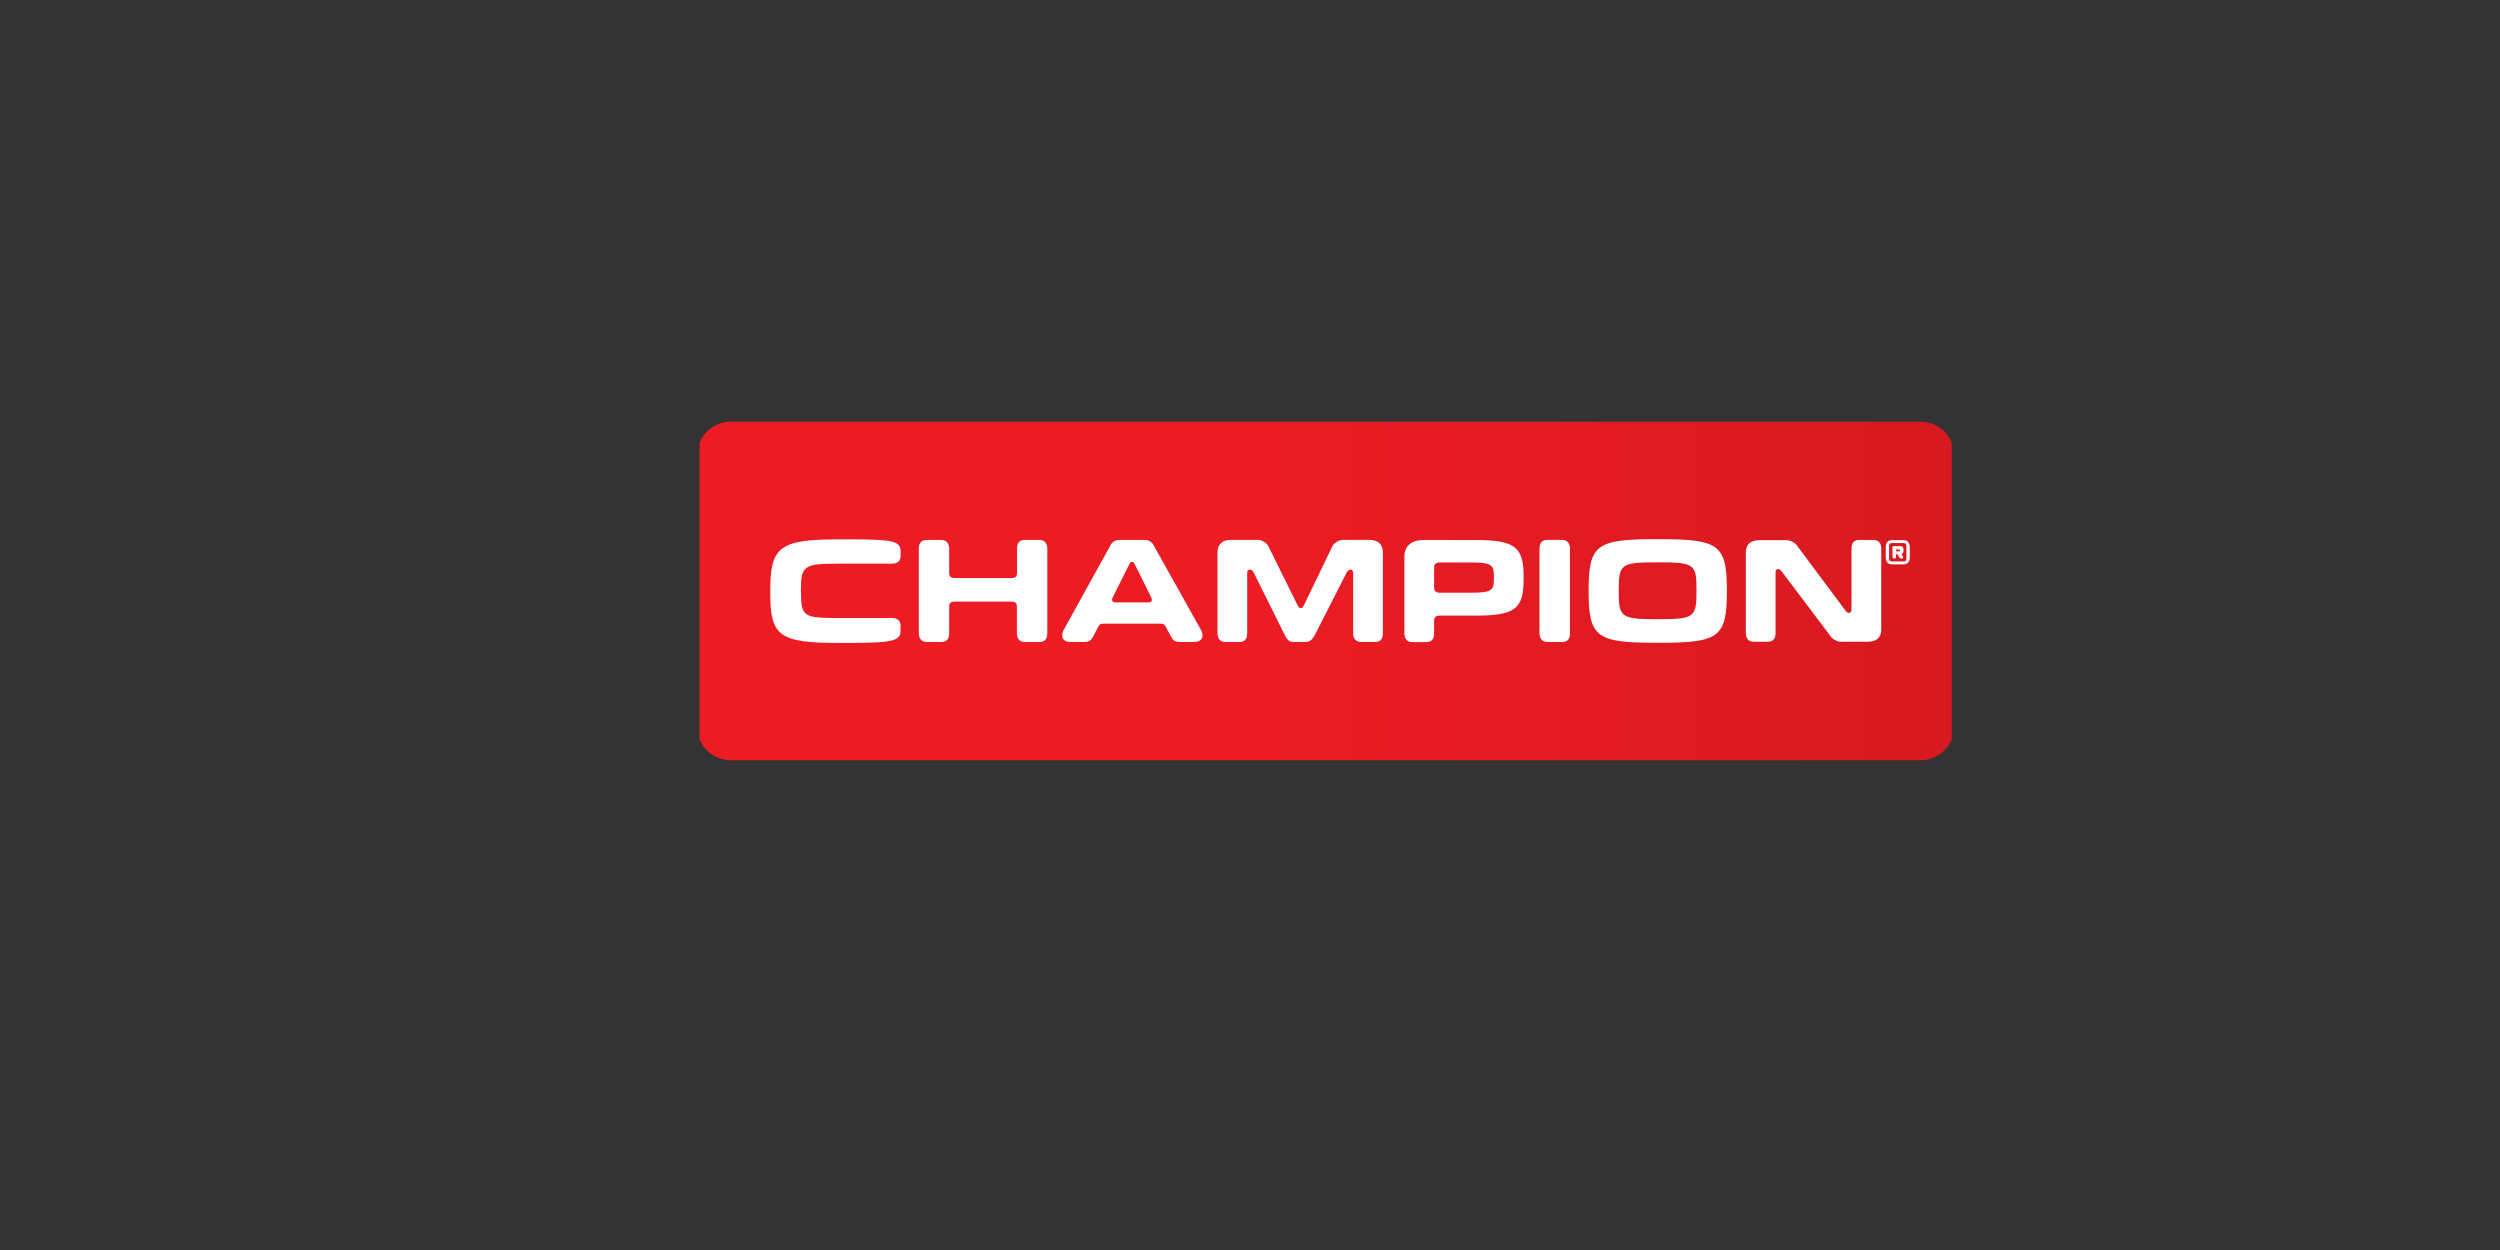
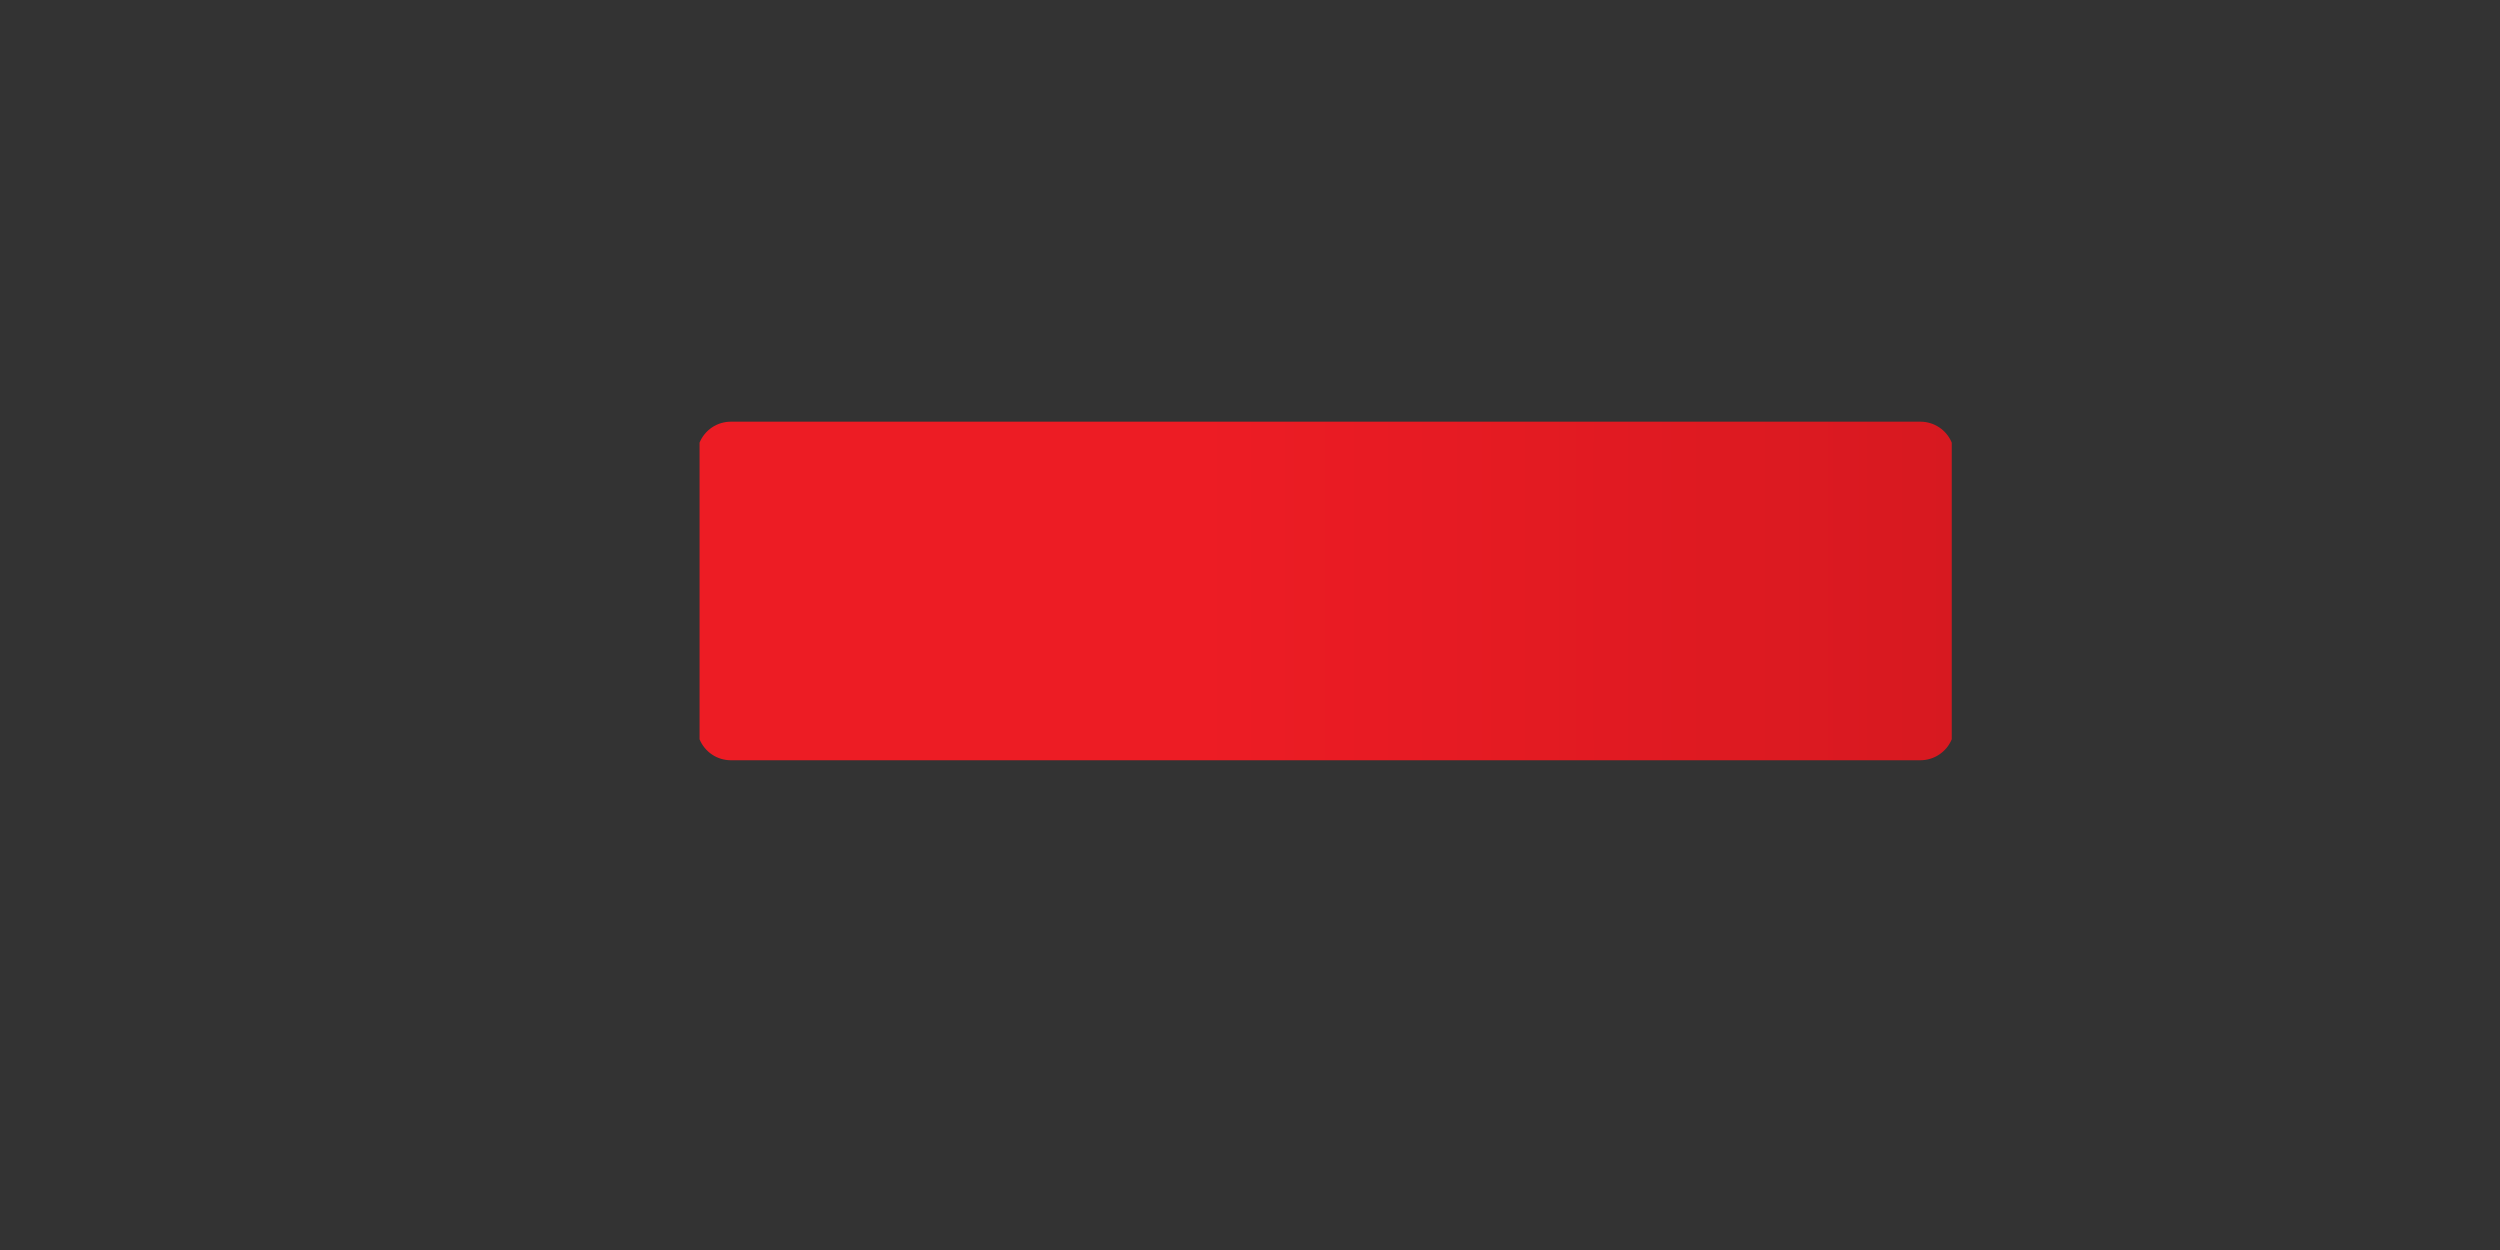
<svg xmlns="http://www.w3.org/2000/svg" id="Layer_1" data-name="Layer 1" viewBox="0 0 400 200">
  <rect x="0" y="0" width="400" height="200" fill="#333333" stroke="none" />
  <defs>
    <style>.cls-1{fill:none;}.cls-2{clip-path:url(#clip-path);}.cls-3{fill:url(#linear-gradient);}.cls-4{clip-path:url(#clip-path-2);}.cls-5{fill:#fff;}</style>
    <clipPath id="clip-path">
      <path class="cls-1" d="M116.93,67.47a5.41,5.41,0,0,0-5,3.35v47.47a5.41,5.41,0,0,0,5,3.35H307.28a5.44,5.44,0,0,0,5-3.35V70.82a5.42,5.42,0,0,0-5-3.35Z" />
    </clipPath>
    <linearGradient id="linear-gradient" x1="-167.39" y1="-86.26" x2="-165.34" y2="-86.26" gradientTransform="translate(16588.89 8585.77) scale(98.44)" gradientUnits="userSpaceOnUse">
      <stop offset="0" stop-color="#ed1c24" />
      <stop offset="0.4" stop-color="#ed1c24" />
      <stop offset="1" stop-color="#d71920" />
    </linearGradient>
    <clipPath id="clip-path-2">
-       <rect class="cls-1" x="111.92" y="67.47" width="200.37" height="54.17" />
-     </clipPath>
+       </clipPath>
  </defs>
  <g class="cls-2">
    <rect class="cls-3" x="111.92" y="67.47" width="200.37" height="54.17" />
  </g>
  <g class="cls-4">
    <path class="cls-5" d="M128.16,94.77c0,3.84.41,4.11,5.86,4.11h8.63c.88,0,1.44.36,1.44,1.27v.72c0,1.61-1.06,2-8.1,2h-1.75c-9.59,0-11-1.1-11-8v-.38c0-7.07,1.54-8.19,11-8.19H136c7,0,8.1.26,8.1,2v.62c0,.91-.56,1.27-1.44,1.27H134c-5.45,0-5.86.36-5.86,4.4Z" />
    <path class="cls-5" d="M151.87,91.65c0,.67.33.84.91.84h9c.7,0,.94-.24.94-.82V87.83c0-.92.36-1.44,1.27-1.44h2.29c.91,0,1.29.57,1.29,1.49v13.4c0,.91-.36,1.44-1.27,1.44H164c-.92,0-1.3-.58-1.3-1.49V97.1c0-.7-.34-.84-.94-.84H152.8c-.69,0-.93.22-.93.81v4.21c0,.91-.36,1.44-1.28,1.44h-2.28c-.91,0-1.3-.58-1.3-1.49V87.83c0-.92.37-1.44,1.28-1.44h2.28c.91,0,1.3.57,1.3,1.49Z" />
    <path class="cls-5" d="M181.56,90.28c-.15-.29-.26-.39-.43-.39s-.29.1-.44.39l-2.61,5.21a1.12,1.12,0,0,0-.15.48c0,.24.17.41.58.41h5.21c.41,0,.58-.17.58-.41a1.12,1.12,0,0,0-.15-.48Zm5,10.09c-.24-.48-.41-.58-1-.58h-8.89c-.6,0-.77.1-1,.58l-.57,1.1c-.51,1-.75,1.25-1.71,1.25h-2.11c-.84,0-1.32-.4-1.32-1.06a1.85,1.85,0,0,1,.26-.93l7.38-13.34a1.6,1.6,0,0,1,1.6-1h3.85a1.61,1.61,0,0,1,1.61,1l7.47,13.34a2,2,0,0,1,.27.93c0,.7-.58,1.06-1.33,1.06h-2.28c-.91,0-1.15-.31-1.63-1.25Z" />
    <path class="cls-5" d="M213,87.78a2.14,2.14,0,0,1,2.26-1.4h3.77c1.39,0,2.23.65,2.23,2.05v12.85c0,.91-.36,1.44-1.27,1.44h-2.16c-.91,0-1.33-.57-1.33-1.46V91.72c0-.43-.19-.58-.42-.58s-.46.19-.68.6l-4.92,9.66c-.44.82-.8,1.32-1.64,1.32H207c-.84,0-1.13-.5-1.54-1.32l-4.8-9.66c-.22-.41-.38-.6-.67-.6s-.44.15-.44.58v9.54c0,.93-.36,1.46-1.27,1.46h-2.18c-.92,0-1.3-.57-1.3-1.49V88.43c0-1.4.84-2.05,2.23-2.05h3.85a2.13,2.13,0,0,1,2.25,1.4l4.45,9c.22.41.34.51.55.51s.31-.1.51-.48Z" />
    <path class="cls-5" d="M230.39,90c-.59,0-.93.21-.93.79V94c0,.6.34.84.93.84h4.69c3.61,0,3.94-.31,3.94-2.3v-.22c0-2-.33-2.33-3.94-2.33Zm5.51-3.6c6.41,0,7.88,1,7.88,5.83v.44c0,4.87-1.47,5.83-7.88,5.83h-5.51c-.59,0-.93.22-.93.8v2c0,.91-.36,1.44-1.27,1.44H226c-.91,0-1.3-.58-1.3-1.49V89.07c0-2,1.47-2.68,3.2-2.68Z" />
    <path class="cls-5" d="M251.2,101.28c0,.91-.36,1.44-1.27,1.44h-2.31c-.91,0-1.3-.58-1.3-1.49V87.83c0-.92.36-1.45,1.27-1.45h2.31c.91,0,1.3.58,1.3,1.49Z" />
    <path class="cls-5" d="M265.44,99.07c5.67,0,6-.36,6-4.47v-.12c0-4.18-.29-4.51-6-4.51H265c-5.67,0-6,.33-6,4.51v.12c0,4.11.29,4.47,6,4.47Zm-.58,3.77c-9.34,0-10.68-.89-10.68-8.12v-.34c0-7.25,1.34-8.11,10.68-8.11h.75c9.34,0,10.69.86,10.69,8.11v.34c0,7.26-1.35,8.12-10.69,8.12Z" />
-     <path class="cls-5" d="M301,100.68c0,1.39-.84,2-2.24,2h-3.79a2.33,2.33,0,0,1-2.26-1.13l-7.47-9.9c-.29-.38-.46-.6-.72-.6s-.43.15-.43.58v9.61c0,.91-.37,1.44-1.28,1.44h-2.18c-.92,0-1.3-.58-1.3-1.49V88.43c0-1.4.84-2,2.23-2h3.89a2.33,2.33,0,0,1,2.26,1.12l7.38,9.9c.29.39.46.6.72.6s.43-.14.43-.57V87.83c0-.92.36-1.44,1.27-1.44h2.19c.92,0,1.3.57,1.3,1.48Z" />
    <path class="cls-5" d="M303.79,88.21c.11,0,.2,0,.2-.15s-.09-.15-.19-.15h-.43v.3Zm-1-.64a.2.2,0,0,1,.21-.19h1c.42,0,.57.23.57.65s-.1.54-.36.6l.29.48s0,.06,0,.08a.15.15,0,0,1-.16.16h-.21a.21.21,0,0,1-.2-.1l-.34-.57h-.23v.47a.21.21,0,0,1-.19.2H303a.21.21,0,0,1-.19-.2Zm1.7,2.26c.31,0,.54-.08.54-.43V87.32c0-.35-.23-.43-.54-.43h-1.7c-.31,0-.54.08-.54.43V89.4c0,.35.23.43.54.43Zm-2.77-2.2c0-.78.28-1.21,1.11-1.21h1.62c.82,0,1.11.43,1.11,1.21v1.46c0,.78-.28,1.21-1.11,1.21h-1.62c-.83,0-1.11-.43-1.11-1.21Z" />
  </g>
</svg>